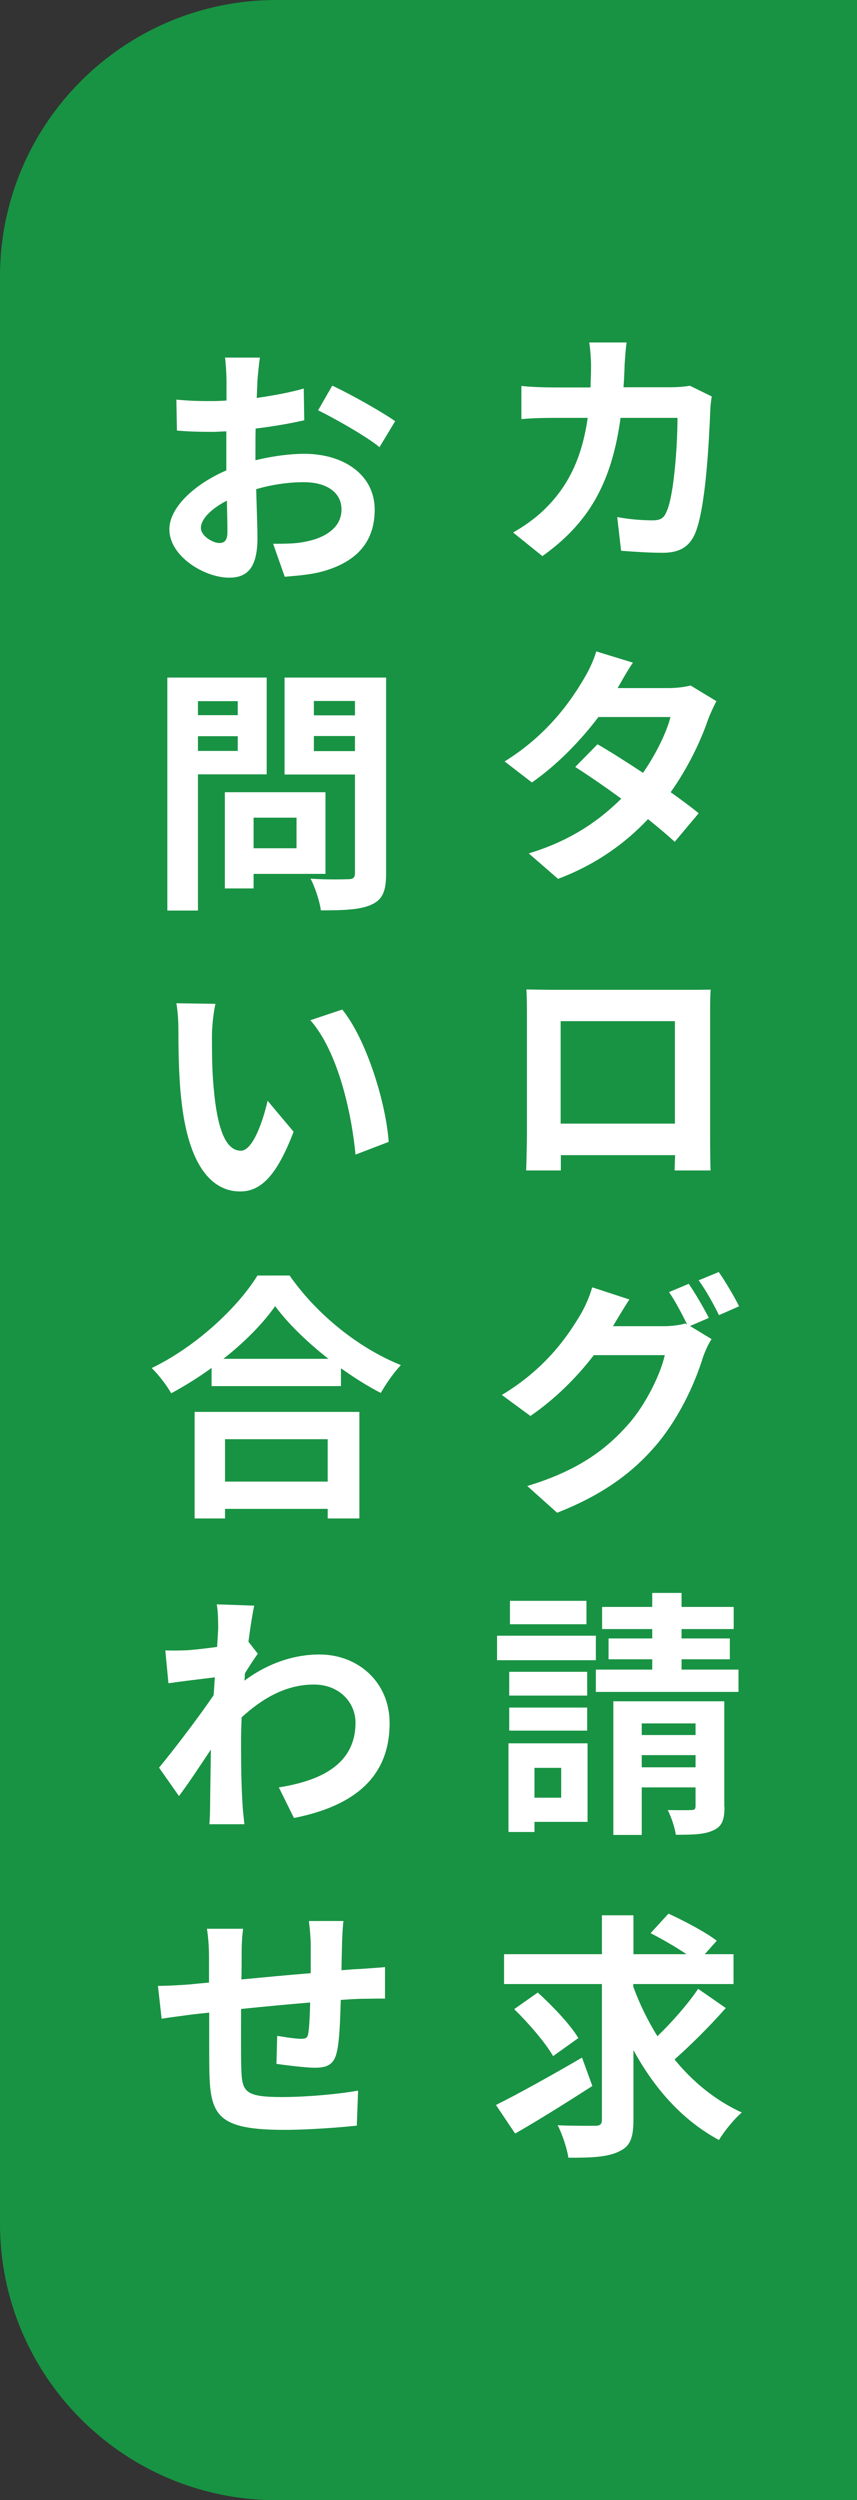
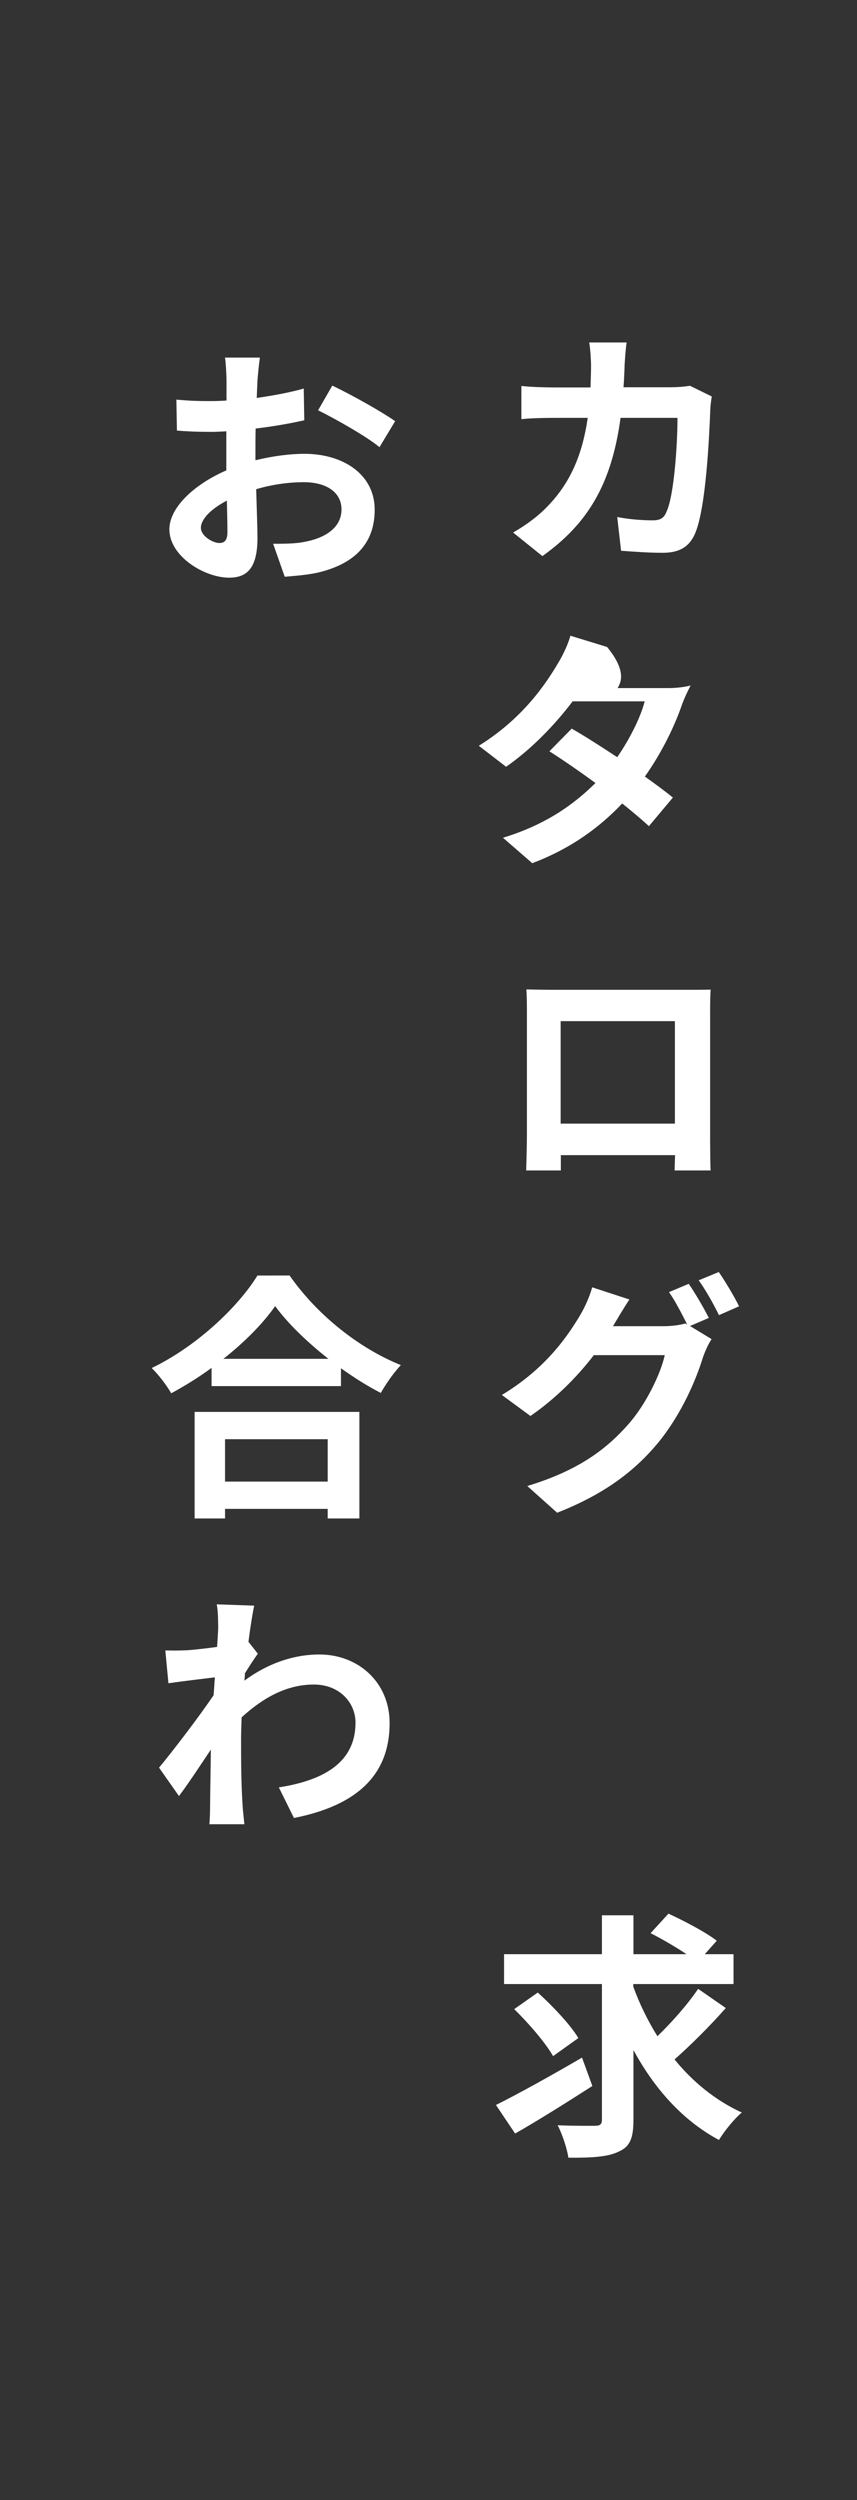
<svg xmlns="http://www.w3.org/2000/svg" version="1.1" id="レイヤー_1" x="0px" y="0px" viewBox="0 0 46.5 135.64" style="enable-background:new 0 0 46.5 135.64;" xml:space="preserve">
  <rect x="0" y="0" width="46.5" height="135.64" fill="#333333" stroke="none" />
  <style type="text/css">
	.st0{fill:#189343;}
	.st1{fill:#FFFFFF;}
</style>
-   <path class="st0" d="M46.5,135.64H15c-8.28,0-15-6.72-15-15V15C0,6.72,6.72,0,15,0h31.5V135.64z" />
  <g>
    <path class="st1" d="M33.89,19.8c-0.01,0.42-0.03,0.82-0.06,1.21h2.58c0.35,0,0.71-0.03,1.03-0.08l1.18,0.58   c-0.04,0.23-0.08,0.58-0.08,0.72c-0.06,1.48-0.23,5.3-0.82,6.7c-0.3,0.71-0.82,1.06-1.76,1.06c-0.79,0-1.59-0.06-2.26-0.11   l-0.21-1.83c0.66,0.13,1.38,0.18,1.92,0.18c0.44,0,0.62-0.13,0.76-0.48c0.4-0.86,0.59-3.6,0.59-5.08h-3.09   c-0.49,3.62-1.79,5.75-4.24,7.5l-1.59-1.28c0.55-0.31,1.24-0.78,1.79-1.34c1.27-1.27,1.96-2.81,2.26-4.88h-1.8   c-0.47,0-1.23,0.01-1.8,0.07v-1.8c0.56,0.06,1.28,0.08,1.8,0.08h1.95c0.01-0.38,0.03-0.76,0.03-1.17c0-0.31-0.04-0.94-0.1-1.27   h2.03C33.95,18.89,33.91,19.47,33.89,19.8z" />
-     <path class="st1" d="M33.51,37.33h2.78c0.42,0,0.89-0.06,1.18-0.14l1.4,0.85c-0.14,0.27-0.32,0.65-0.45,0.99   c-0.37,1.1-1.06,2.58-2.03,3.95c0.59,0.42,1.13,0.82,1.52,1.14l-1.3,1.55c-0.38-0.35-0.89-0.78-1.45-1.23   c-1.2,1.27-2.76,2.44-4.88,3.24l-1.59-1.38c2.37-0.72,3.89-1.85,5.02-2.97c-0.89-0.65-1.79-1.27-2.5-1.72l1.21-1.23   c0.72,0.41,1.59,0.97,2.47,1.55c0.69-1,1.28-2.19,1.49-3.03h-3.91c-0.96,1.27-2.23,2.59-3.61,3.55l-1.48-1.14   c2.4-1.49,3.65-3.37,4.34-4.55c0.21-0.34,0.51-0.97,0.63-1.42l1.99,0.61C34.02,36.42,33.68,37.04,33.51,37.33z" />
+     <path class="st1" d="M33.51,37.33h2.78c0.42,0,0.89-0.06,1.18-0.14c-0.14,0.27-0.32,0.65-0.45,0.99   c-0.37,1.1-1.06,2.58-2.03,3.95c0.59,0.42,1.13,0.82,1.52,1.14l-1.3,1.55c-0.38-0.35-0.89-0.78-1.45-1.23   c-1.2,1.27-2.76,2.44-4.88,3.24l-1.59-1.38c2.37-0.72,3.89-1.85,5.02-2.97c-0.89-0.65-1.79-1.27-2.5-1.72l1.21-1.23   c0.72,0.41,1.59,0.97,2.47,1.55c0.69-1,1.28-2.19,1.49-3.03h-3.91c-0.96,1.27-2.23,2.59-3.61,3.55l-1.48-1.14   c2.4-1.49,3.65-3.37,4.34-4.55c0.21-0.34,0.51-0.97,0.63-1.42l1.99,0.61C34.02,36.42,33.68,37.04,33.51,37.33z" />
    <path class="st1" d="M30.01,53.7h7.2c0.34,0,0.85,0,1.35-0.01c-0.03,0.41-0.03,0.9-0.03,1.33v6.58c0,0.54,0.01,1.85,0.03,1.9H36.6   c0.01-0.03,0.01-0.39,0.03-0.83h-6.2v0.83h-1.88c0-0.06,0.04-1.25,0.04-1.9v-6.58c0-0.4,0-0.94-0.03-1.34   C29.11,53.69,29.65,53.7,30.01,53.7z M30.42,60.96h6.2v-5.56h-6.2V60.96z" />
    <path class="st1" d="M38.46,71.5l-1.02,0.44l1.17,0.71c-0.17,0.25-0.35,0.65-0.47,0.99c-0.37,1.21-1.14,3.03-2.38,4.57   c-1.3,1.59-2.96,2.85-5.53,3.86l-1.62-1.45c2.81-0.85,4.33-2.03,5.51-3.38c0.93-1.06,1.73-2.71,1.95-3.72h-3.85   c-0.92,1.2-2.1,2.38-3.44,3.3l-1.55-1.14c2.41-1.45,3.6-3.23,4.29-4.4c0.2-0.34,0.49-0.97,0.61-1.44l2.02,0.66   c-0.32,0.48-0.68,1.1-0.85,1.38c-0.01,0.03-0.03,0.04-0.04,0.07h2.75c0.42,0,0.89-0.06,1.18-0.15l0.1,0.06   c-0.28-0.55-0.65-1.28-0.99-1.76l1.07-0.45C37.71,70.14,38.21,71,38.46,71.5z M40.1,70.87l-1.09,0.48   c-0.28-0.58-0.72-1.37-1.1-1.89L39,69.01C39.36,69.53,39.87,70.39,40.1,70.87z" />
-     <path class="st1" d="M32.33,90.07h-5.36v-1.33h5.36V90.07z M31.88,98.84H29v0.55h-1.41v-4.81h4.29V98.84z M31.86,91.99h-4.23V90.7   h4.23V91.99z M27.63,92.64h4.23v1.25h-4.23V92.64z M31.82,88.12h-4.15v-1.27h4.15V88.12z M29,95.91v1.62h1.45v-1.62H29z    M40.07,90.58v1.21h-7.74v-1.21h3.06v-0.56h-2.37v-1.13h2.37v-0.51h-2.72v-1.2h2.72v-0.76h1.59v0.76h2.83v1.2h-2.83v0.51h2.62v1.13   h-2.62v0.56H40.07z M39.31,98.02c0,0.71-0.13,1.07-0.61,1.28c-0.47,0.23-1.13,0.24-2.03,0.24c-0.06-0.41-0.25-0.97-0.44-1.34   c0.52,0.01,1.1,0.01,1.28,0c0.18,0,0.23-0.06,0.23-0.21v-1.02h-2.92v2.58h-1.54v-7.25h6.02V98.02z M34.82,93.5v0.63h2.92V93.5   H34.82z M37.74,95.88v-0.66h-2.92v0.66H37.74z" />
    <path class="st1" d="M32.14,113.17c-1.4,0.9-2.96,1.88-4.19,2.58l-1.04-1.55c1.17-0.58,2.99-1.59,4.67-2.57L32.14,113.17z    M39.38,108.94c-0.85,0.97-1.92,2.03-2.78,2.79c1,1.23,2.23,2.23,3.65,2.88c-0.41,0.34-0.96,1.02-1.24,1.49   c-1.97-1.06-3.5-2.78-4.64-4.88v3.78c0,0.99-0.18,1.45-0.78,1.72c-0.59,0.3-1.49,0.35-2.75,0.34c-0.07-0.48-0.32-1.25-0.58-1.76   c0.86,0.04,1.75,0.03,2.03,0.03c0.27,0,0.37-0.08,0.37-0.34v-7.35h-5.31v-1.62h5.31v-2.11h1.71v2.11h2.88   c-0.58-0.39-1.34-0.83-1.95-1.14l0.97-1.06c0.85,0.39,2.03,1.01,2.62,1.47l-0.65,0.73h1.56v1.62h-5.44v0.14   c0.34,0.94,0.79,1.85,1.31,2.69c0.79-0.76,1.66-1.75,2.21-2.57L39.38,108.94z M30.01,111.55c-0.4-0.71-1.34-1.8-2.11-2.55l1.28-0.9   c0.79,0.72,1.76,1.73,2.2,2.47L30.01,111.55z" />
    <path class="st1" d="M14.1,19.41c-0.04,0.25-0.1,0.85-0.13,1.21l-0.04,0.97c0.9-0.13,1.82-0.3,2.55-0.51l0.03,1.72   c-0.78,0.18-1.73,0.34-2.64,0.45c-0.01,0.41-0.01,0.83-0.01,1.23v0.49c0.94-0.23,1.89-0.35,2.65-0.35c2.13,0,3.82,1.13,3.82,3.03   c0,1.64-0.86,2.88-3.06,3.41c-0.63,0.14-1.25,0.18-1.82,0.23l-0.63-1.79c0.62,0,1.21,0,1.69-0.1c1.11-0.2,2.02-0.76,2.02-1.76   c0-0.94-0.83-1.48-2.04-1.48c-0.85,0-1.75,0.13-2.59,0.38c0.03,1.09,0.07,2.16,0.07,2.64c0,1.71-0.62,2.16-1.54,2.16   c-1.34,0-3.24-1.16-3.24-2.62c0-1.21,1.4-2.47,3.09-3.2V23.4c-0.27,0.01-0.52,0.03-0.75,0.03c-0.92,0-1.45-0.03-1.93-0.07   l-0.03-1.68c0.82,0.08,1.41,0.08,1.9,0.08c0.25,0,0.52-0.01,0.82-0.03v-1.1c0-0.3-0.04-0.97-0.08-1.23H14.1z M11.9,29.46   c0.25,0,0.44-0.11,0.44-0.59c0-0.35-0.01-0.97-0.03-1.71c-0.85,0.44-1.41,1-1.41,1.48C10.9,29.08,11.55,29.46,11.9,29.46z    M18.03,20.92c1.07,0.51,2.67,1.41,3.41,1.93l-0.85,1.41c-0.66-0.56-2.47-1.58-3.33-2L18.03,20.92z" />
-     <path class="st1" d="M10.74,42.01v7.39H9.08V36.76h5.39v5.25H10.74z M10.74,38.04v0.76h2.16v-0.76H10.74z M12.9,40.74v-0.8h-2.16   v0.8H12.9z M13.76,47.41v0.79h-1.56v-5.22h5.46v4.43H13.76z M13.76,44.36v1.66h2.33v-1.66H13.76z M20.95,47.39   c0,0.93-0.18,1.41-0.78,1.68c-0.58,0.28-1.47,0.32-2.76,0.32c-0.06-0.48-0.32-1.27-0.56-1.72c0.82,0.06,1.78,0.04,2.04,0.03   c0.27,0,0.37-0.08,0.37-0.34v-5.34h-3.82v-5.26h5.51V47.39z M17.03,38.03v0.78h2.23v-0.78H17.03z M19.26,40.75v-0.82h-2.23v0.82   H19.26z" />
-     <path class="st1" d="M11.5,56.16c0,0.89,0,1.93,0.1,2.93c0.18,1.99,0.59,3.34,1.47,3.34c0.65,0,1.2-1.61,1.45-2.71l1.41,1.68   c-0.92,2.41-1.79,3.24-2.9,3.24c-1.51,0-2.82-1.35-3.2-5.06c-0.14-1.27-0.15-2.89-0.15-3.74c0-0.38-0.03-0.97-0.11-1.41l2.12,0.03   C11.57,54.97,11.5,55.78,11.5,56.16z M21.09,61.95l-1.8,0.69c-0.21-2.23-0.94-5.58-2.45-7.29l1.73-0.58   C19.88,56.38,20.94,59.82,21.09,61.95z" />
    <path class="st1" d="M15.72,69.21c1.51,2.16,3.79,3.95,6.03,4.85c-0.41,0.44-0.79,0.99-1.09,1.51c-0.72-0.37-1.45-0.83-2.16-1.34   v0.97h-7.02v-0.99c-0.69,0.51-1.44,0.97-2.19,1.38c-0.23-0.41-0.69-1.02-1.06-1.37c2.43-1.17,4.68-3.3,5.74-5.02H15.72z    M10.56,76.6h8.94v5.78h-1.72v-0.52h-5.57v0.52h-1.65V76.6z M17.82,73.72c-1.17-0.92-2.21-1.93-2.89-2.86   c-0.66,0.94-1.65,1.95-2.81,2.86H17.82z M12.21,78.08v2.3h5.57v-2.3H12.21z" />
    <path class="st1" d="M11.76,87.04l2.03,0.07c-0.08,0.39-0.2,1.1-0.31,1.96l0.51,0.65c-0.18,0.24-0.47,0.69-0.7,1.06   c-0.01,0.13-0.01,0.27-0.03,0.4c1.41-1.04,2.83-1.42,4.07-1.42c2.11,0,3.81,1.51,3.81,3.72c0,2.81-1.76,4.47-5.19,5.15l-0.82-1.66   c2.43-0.38,4.16-1.35,4.16-3.51c0-1.09-0.87-2.07-2.26-2.07c-1.47,0-2.75,0.71-3.92,1.78c-0.01,0.4-0.03,0.78-0.03,1.14   c0,1.14,0,2.31,0.08,3.6c0.01,0.25,0.07,0.75,0.1,1.06h-1.9c0.03-0.3,0.04-0.79,0.04-1.02c0.01-1.07,0.03-1.88,0.04-3.03   c-0.58,0.87-1.25,1.89-1.73,2.52L8.63,95.9c0.78-0.94,2.19-2.79,2.96-3.93c0.03-0.32,0.04-0.65,0.07-0.97   c-0.68,0.08-1.75,0.21-2.52,0.32l-0.17-1.78c0.39,0.01,0.71,0.01,1.2-0.01c0.41-0.03,1.02-0.1,1.61-0.18   c0.03-0.51,0.06-0.9,0.06-1.06C11.83,87.88,11.84,87.47,11.76,87.04z" />
-     <path class="st1" d="M18.64,104.2c-0.04,0.23-0.07,0.83-0.08,1.2c-0.01,0.54-0.03,1.04-0.03,1.49c0.37-0.03,0.72-0.06,1.03-0.07   c0.39-0.03,0.93-0.06,1.33-0.1v1.71c-0.23-0.01-0.96,0.01-1.33,0.01c-0.3,0.01-0.66,0.03-1.07,0.06c-0.03,1.06-0.07,2.19-0.2,2.76   c-0.14,0.73-0.51,0.92-1.2,0.92c-0.49,0-1.61-0.14-2.09-0.21l0.04-1.52c0.42,0.07,1,0.16,1.27,0.16c0.28,0,0.38-0.04,0.42-0.31   c0.06-0.38,0.08-1,0.1-1.66c-1.21,0.1-2.57,0.23-3.75,0.35c0,1.27-0.01,2.54,0.01,3.13c0.03,1.35,0.14,1.65,2.21,1.65   c1.35,0,3.1-0.16,4.13-0.35l-0.07,1.9c-0.92,0.1-2.62,0.23-3.93,0.23c-3.58,0-4.02-0.76-4.07-3.16c-0.01-0.59-0.01-1.92-0.01-3.2   c-0.38,0.04-0.69,0.07-0.93,0.1c-0.44,0.06-1.3,0.17-1.65,0.23l-0.2-1.78c0.4,0,1.03-0.03,1.73-0.08c0.24-0.03,0.61-0.06,1.04-0.1   v-1.38c0-0.58-0.04-1.06-0.11-1.54h1.96c-0.06,0.47-0.08,0.85-0.08,1.44c0,0.31,0,0.78-0.01,1.31c1.17-0.11,2.51-0.24,3.76-0.34   v-1.56c0-0.34-0.06-1-0.1-1.27H18.64z" />
  </g>
</svg>